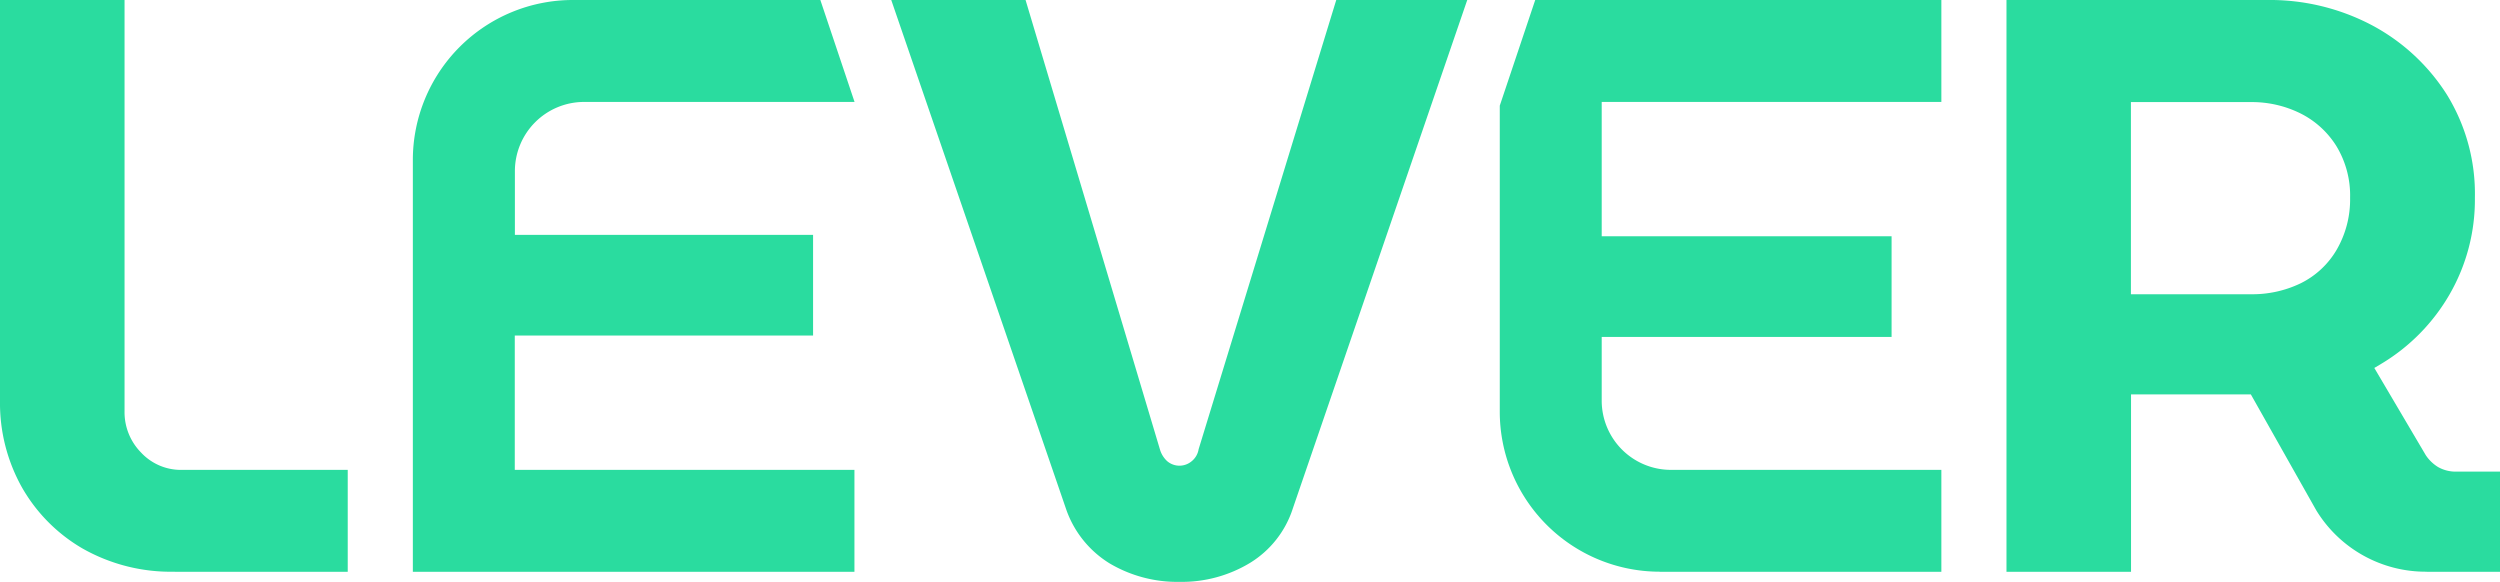
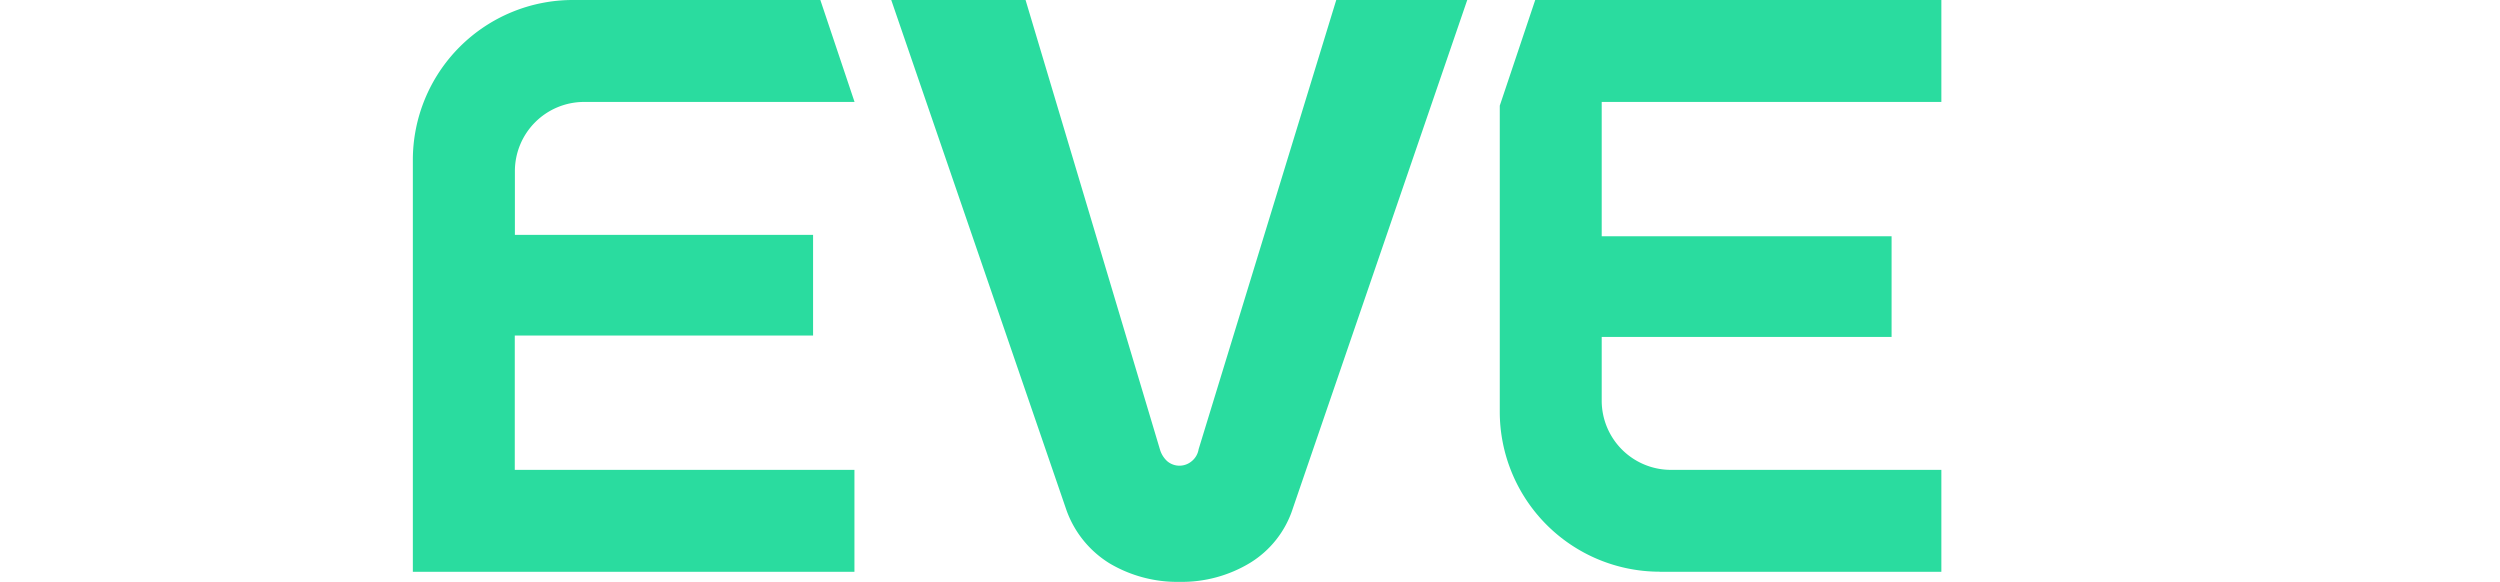
<svg xmlns="http://www.w3.org/2000/svg" id="LOGO_LEVER" width="226" height="52.596" viewBox="0 0 226 52.596">
-   <path id="Trazado_1" data-name="Trazado 1" d="M15.81,51.682a16.181,16.181,0,0,1-8.352-2.1,14.937,14.937,0,0,1-5.506-5.578A15.614,15.614,0,0,1,0,36.252V0H11.259V37.167a5.2,5.2,0,0,0,1.5,3.75,4.918,4.918,0,0,0,3.657,1.561H31.435v9.215H15.81Z" fill="#2adc9f" />
  <path id="Trazado_2" data-name="Trazado 2" d="M36.33,51.682V14.454A14.468,14.468,0,0,1,50.784,0H73.168L76.26,9.215H51.811a6.261,6.261,0,0,0-6.256,6.256v5.763H72.511v9.1H45.545V42.478H76.25v9.215H36.33Z" transform="translate(0.991 0)" fill="#2adc9f" />
  <path id="Trazado_3" data-name="Trazado 3" d="M146.434,51.682A14.468,14.468,0,0,1,131.98,37.228V9.554L135.185,0H171.9V9.215H141.195V21.357H167.4v9.1H141.195v5.763a6.261,6.261,0,0,0,6.256,6.256H171.9v9.215H146.434Z" transform="translate(3.599)" fill="#2adc9f" />
  <path id="Trazado_4" data-name="Trazado 4" d="M104.5,52.6a12.015,12.015,0,0,1-6.338-1.674,9.339,9.339,0,0,1-3.9-4.828L78.43,0H90.572l12.153,40.649a2.308,2.308,0,0,0,.647,1.038,1.7,1.7,0,0,0,1.13.411,1.716,1.716,0,0,0,1.058-.38,1.755,1.755,0,0,0,.657-1.109L118.658,0H130.5L114.734,45.96a9,9,0,0,1-3.863,4.921A11.9,11.9,0,0,1,104.5,52.6Z" transform="translate(2.139)" fill="#2adc9f" />
-   <path id="Trazado_5" data-name="Trazado 5" d="M214.569,51.682a11.592,11.592,0,0,1-10-5.558l-5.907-10.468H187.829V51.692H176.57V0h23.566a19.769,19.769,0,0,1,9.451,2.27,18.053,18.053,0,0,1,6.79,6.277,17.076,17.076,0,0,1,2.537,9.328,17.114,17.114,0,0,1-2.291,8.742,17.492,17.492,0,0,1-6.164,6.266l-.637.38,4.654,7.889.021.031a3.591,3.591,0,0,0,1.089,1.038,3.229,3.229,0,0,0,1.726.411h3.873v9.061h-6.616ZM187.829,26.6h10.858a10.043,10.043,0,0,0,4.469-.986,7.709,7.709,0,0,0,3.277-3.061,9.048,9.048,0,0,0,1.2-4.674,8.589,8.589,0,0,0-1.253-4.695,8.082,8.082,0,0,0-3.308-2.969,9.859,9.859,0,0,0-4.4-.986H187.819V26.6Z" transform="translate(4.816)" fill="#2adc9f" />
</svg>